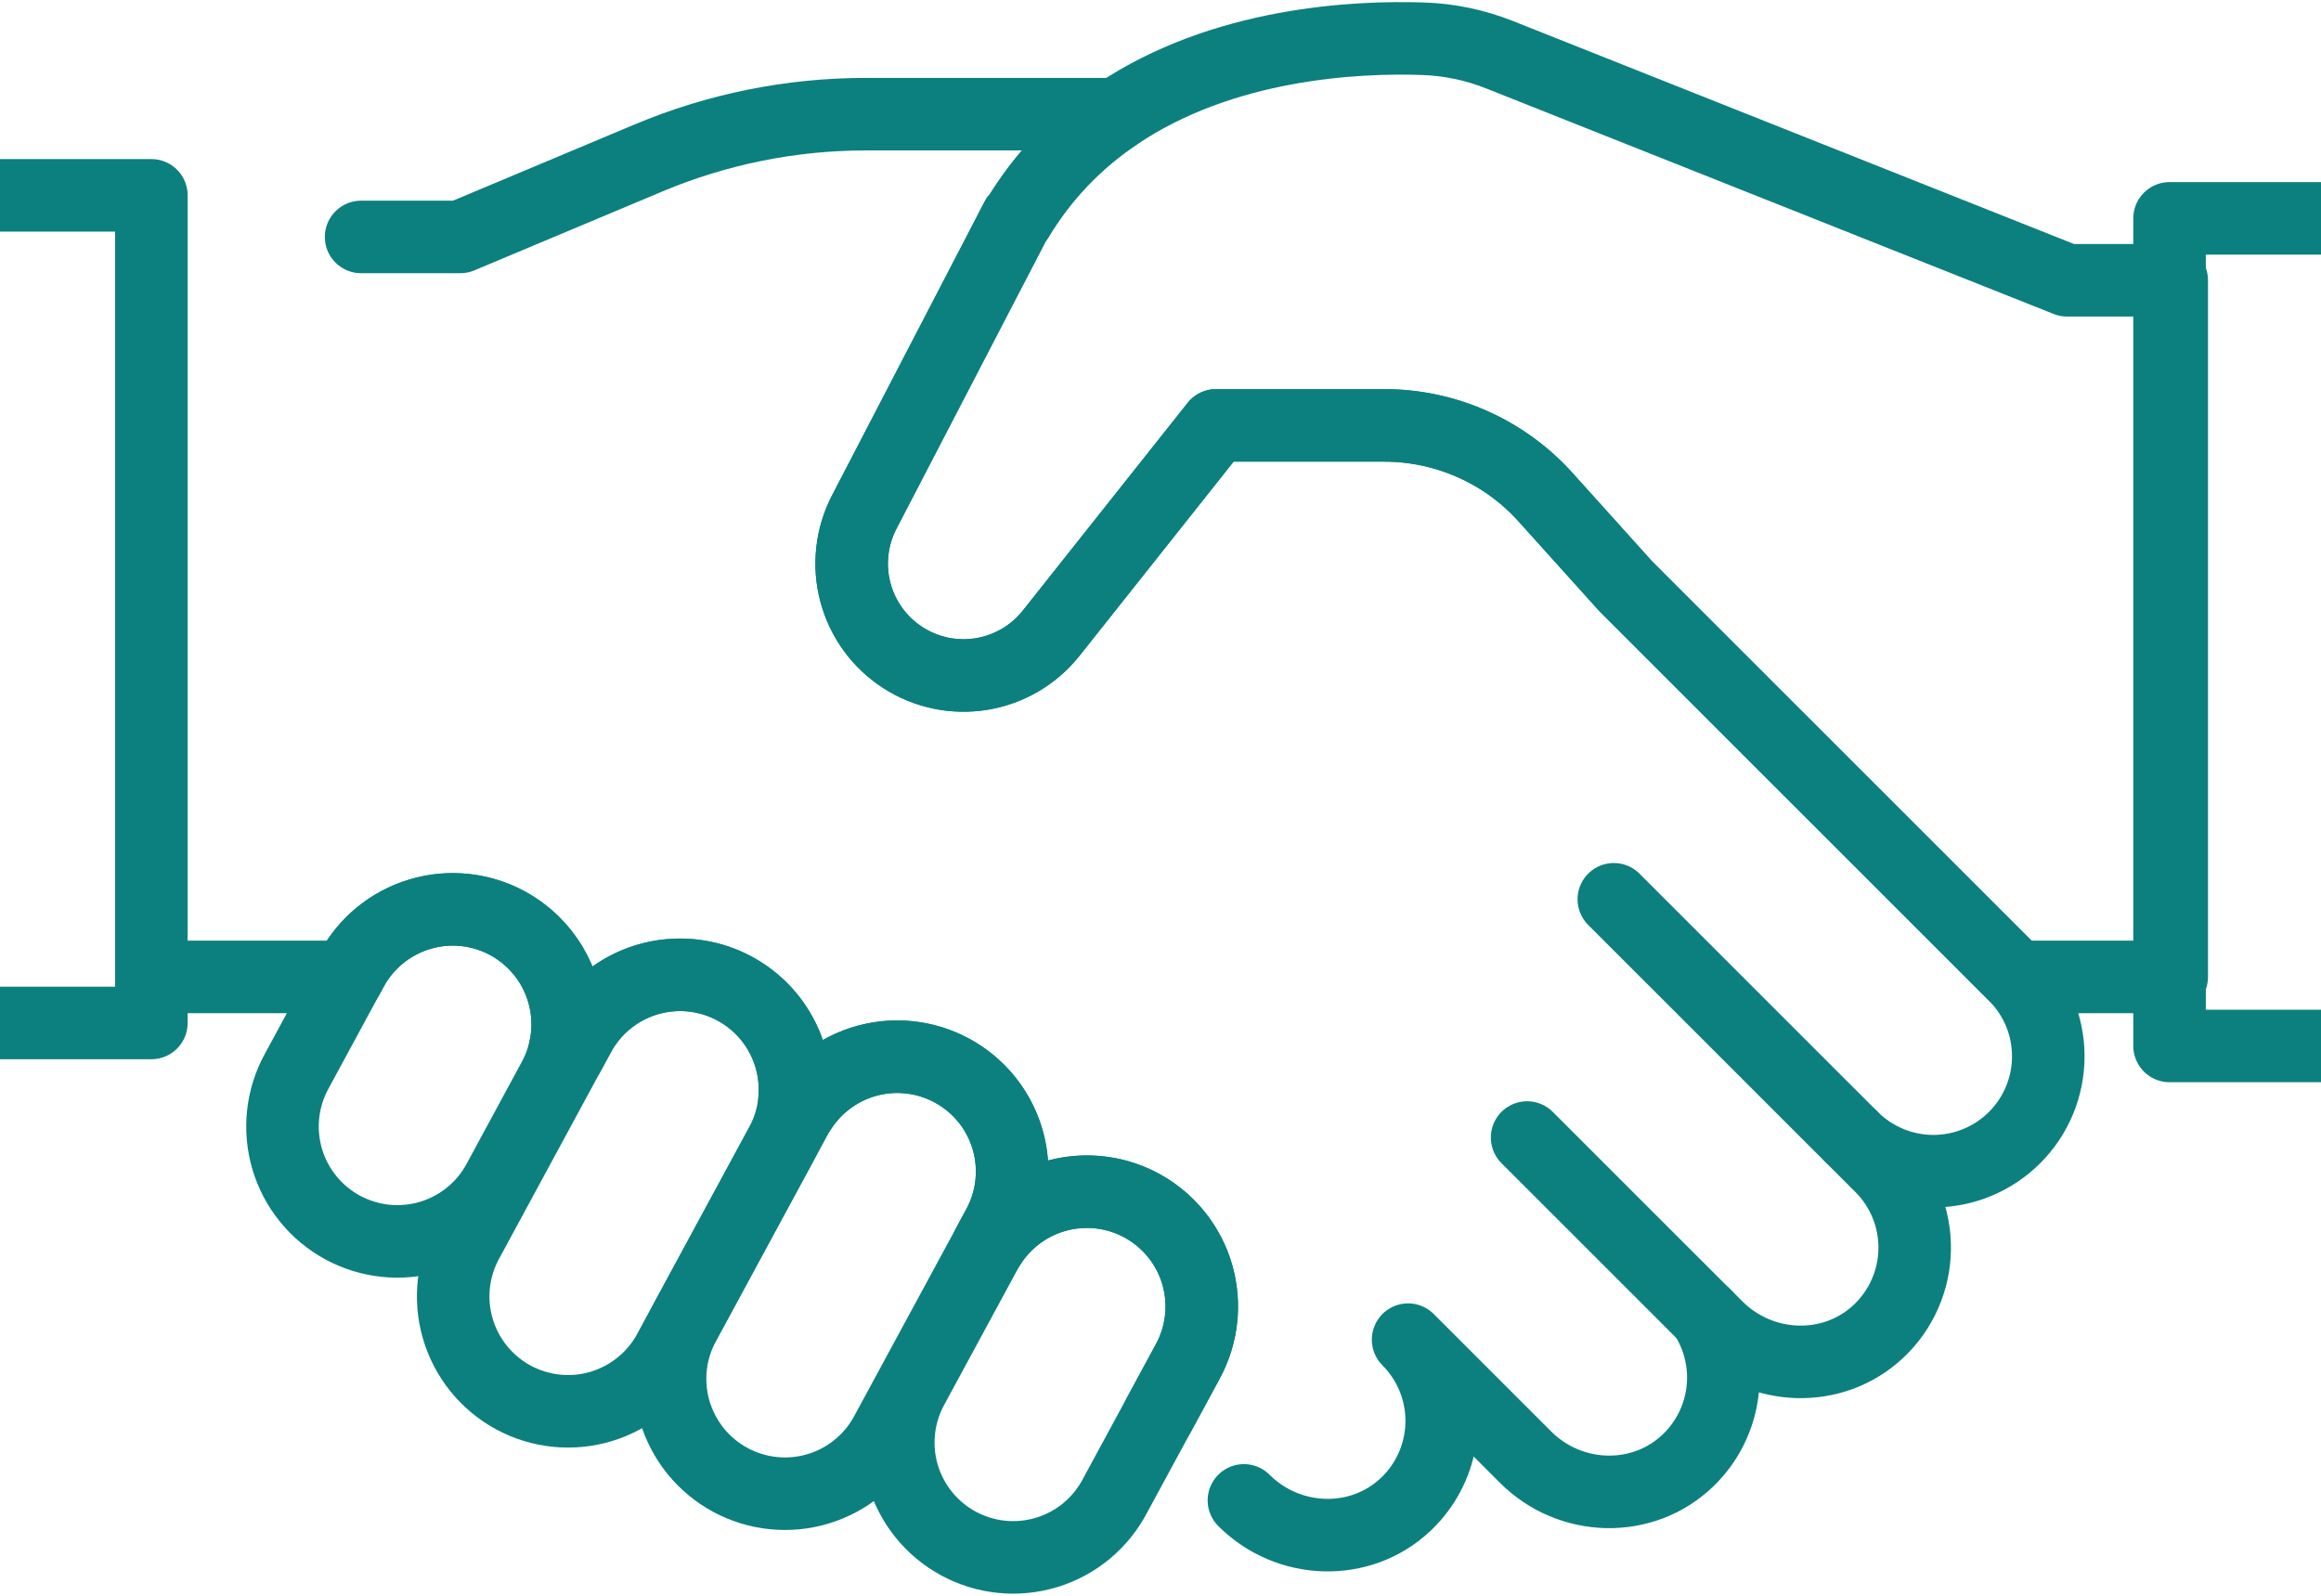
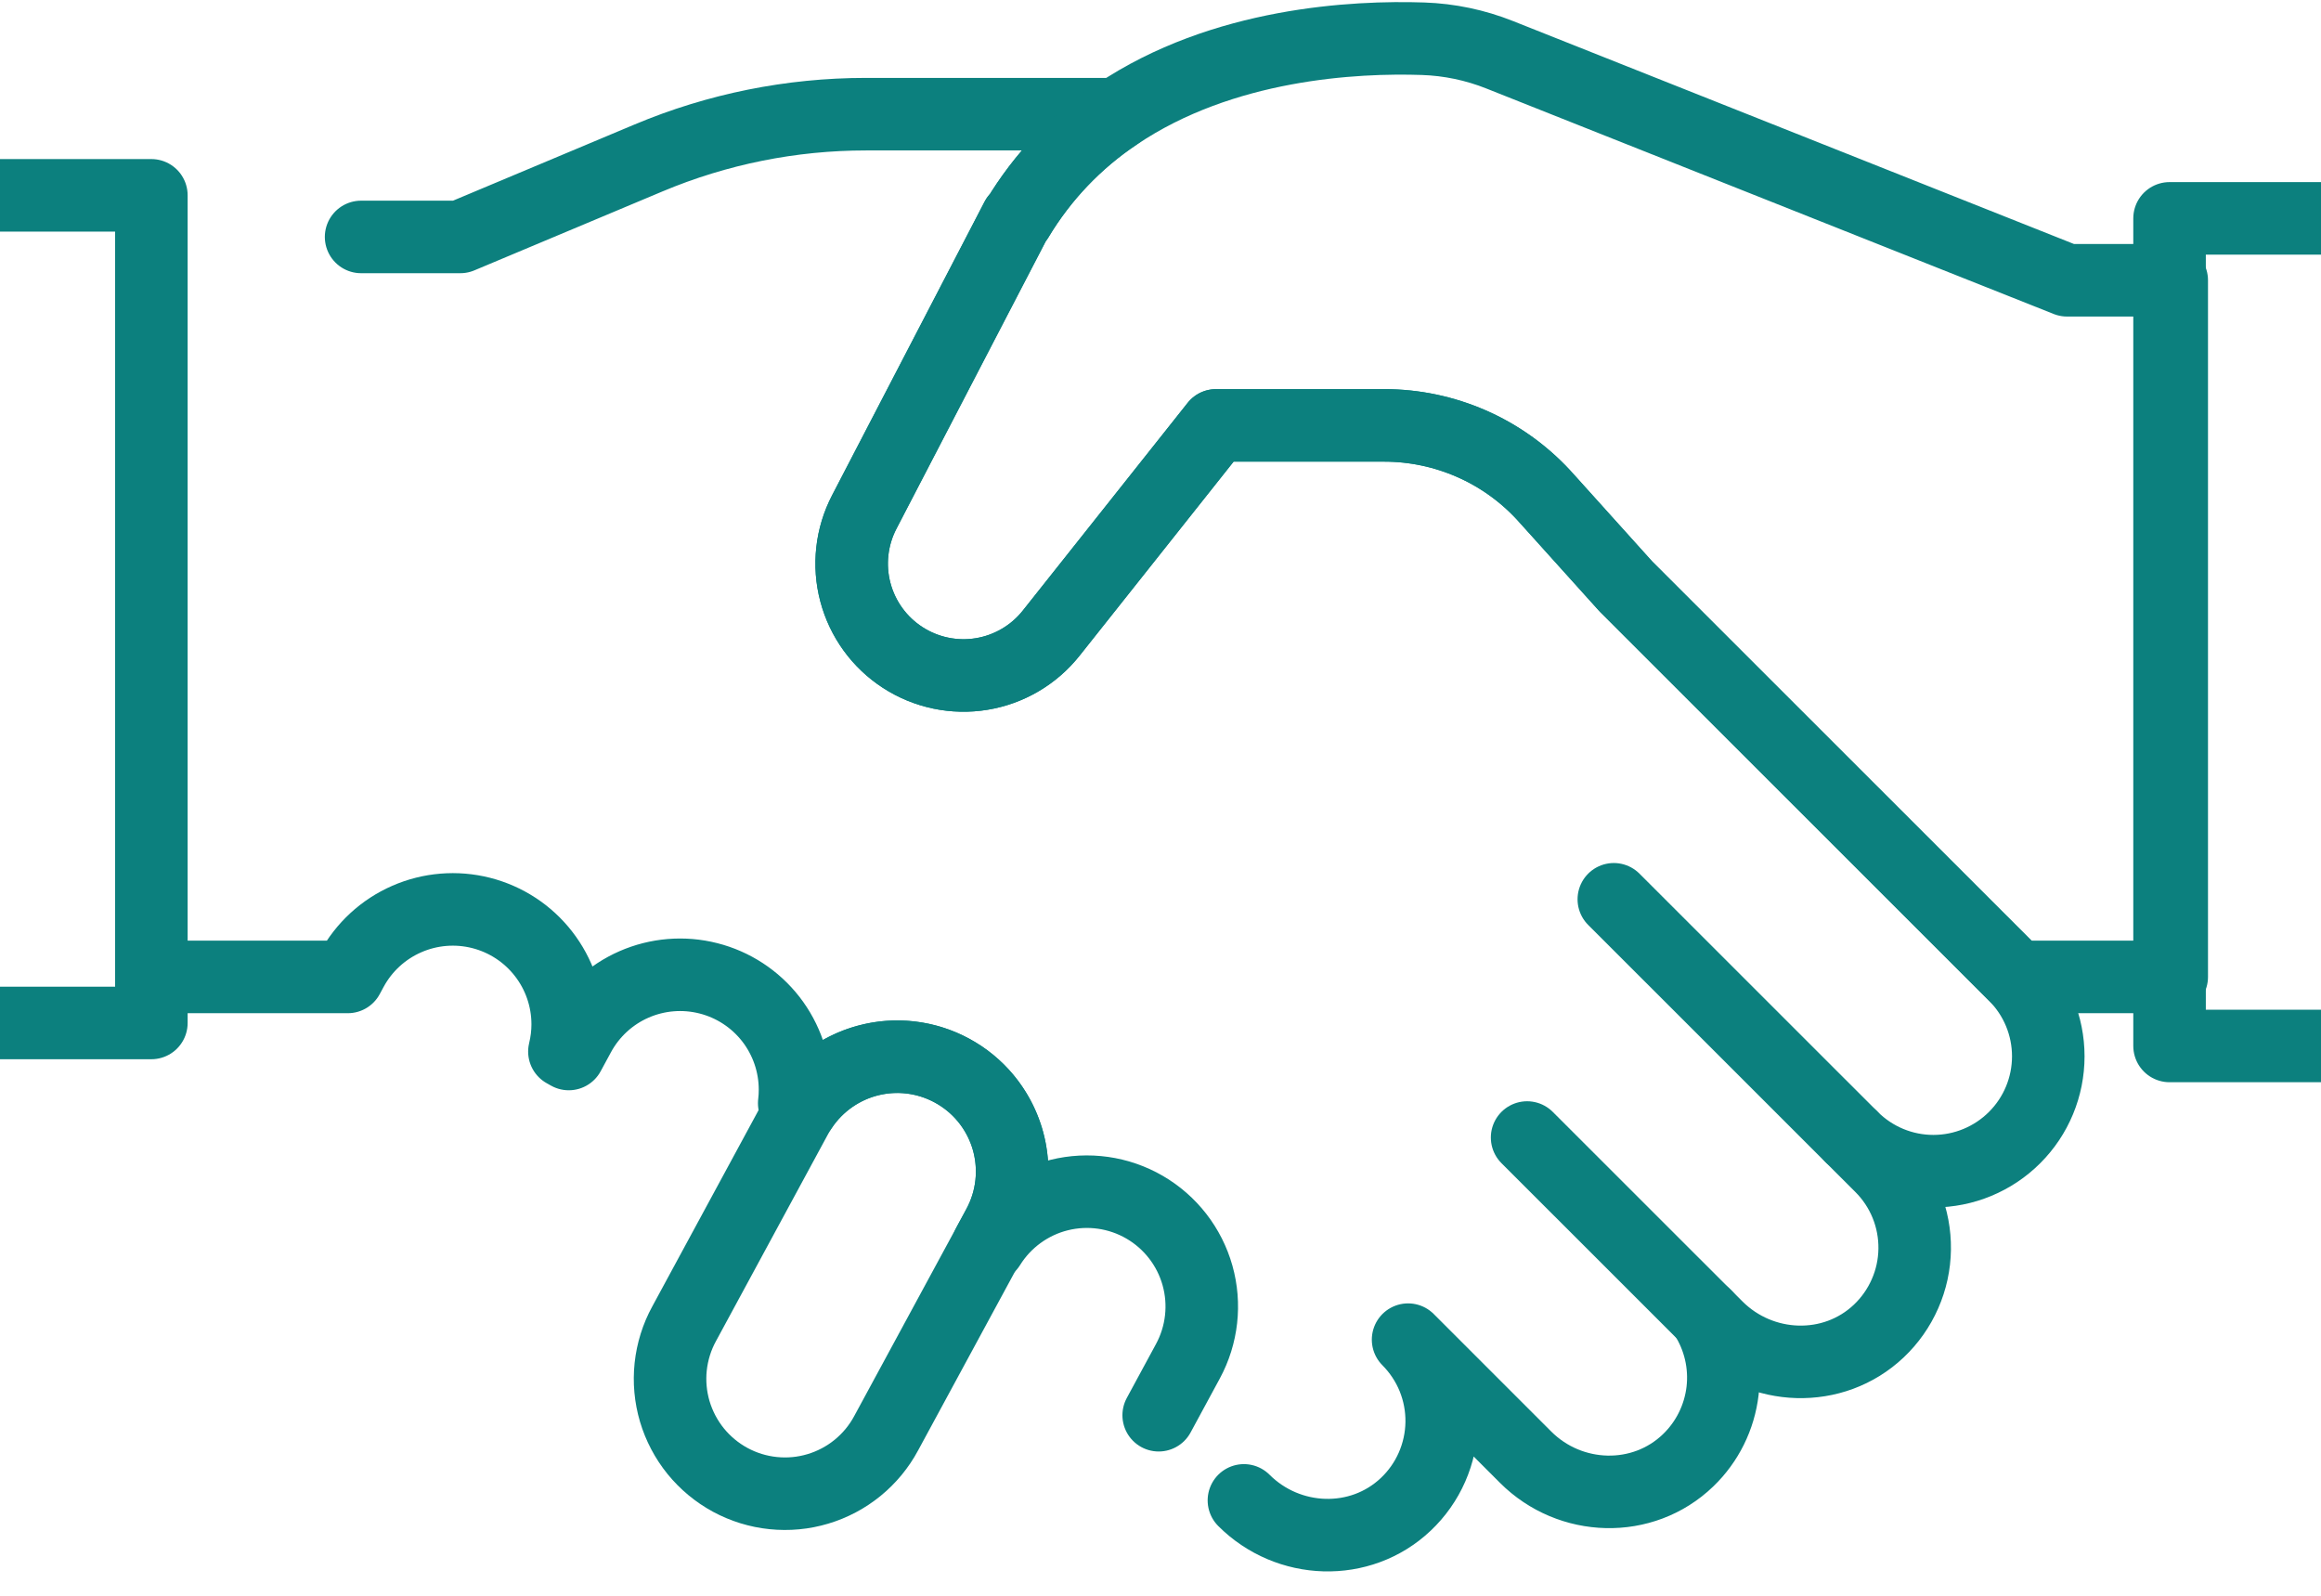
<svg xmlns="http://www.w3.org/2000/svg" width="64" height="44" viewBox="0 0 64 44" fill="none">
  <path d="M51.021 31.315L44.5 24.796" stroke="#0C807E" stroke-width="2" stroke-linecap="round" stroke-linejoin="round" />
  <path d="M47.038 36.292L42.109 31.365" stroke="#0C807E" stroke-width="2" stroke-linecap="round" stroke-linejoin="round" />
  <path d="M31.95 39.022L32.756 37.533C33.148 36.809 33.243 35.96 33.02 35.167C32.797 34.375 32.274 33.7 31.561 33.286C30.849 32.873 30.003 32.753 29.204 32.952C28.405 33.151 27.714 33.654 27.279 34.353L27.25 34.323L27.525 33.814C27.915 33.096 28.012 32.257 27.798 31.469C27.583 30.682 27.073 30.008 26.373 29.588C25.673 29.167 24.838 29.033 24.042 29.213C23.246 29.393 22.55 29.874 22.099 30.554L21.9 30.419C21.915 30.296 21.922 30.172 21.922 30.049C21.923 29.343 21.688 28.658 21.256 28.101C20.823 27.545 20.217 27.148 19.533 26.975C18.849 26.801 18.127 26.861 17.481 27.144C16.835 27.427 16.302 27.918 15.967 28.538L15.683 29.062L15.563 28.994C15.623 28.748 15.654 28.497 15.654 28.244C15.654 27.54 15.42 26.855 14.987 26.299C14.555 25.742 13.949 25.346 13.265 25.172C12.582 24.999 11.861 25.058 11.215 25.341C10.569 25.623 10.036 26.113 9.7 26.733L9.59 26.937H4.23" stroke="#0C807E" stroke-width="2" stroke-linecap="round" stroke-linejoin="round" />
  <path d="M9.957 6.533H12.693L17.881 4.356C19.779 3.558 21.818 3.148 23.877 3.148H30.796C29.678 3.894 28.74 4.879 28.05 6.032L28.036 6.021L27.759 6.555L23.83 14.119C23.477 14.799 23.39 15.587 23.586 16.328C23.782 17.07 24.247 17.712 24.891 18.129C25.535 18.546 26.311 18.708 27.068 18.584C27.825 18.459 28.509 18.058 28.985 17.457L33.532 11.729H38.171C38.995 11.729 39.81 11.9 40.565 12.229C41.32 12.559 41.998 13.041 42.558 13.645C42.561 13.647 42.563 13.65 42.564 13.652L44.83 16.167L44.834 16.171L55.552 26.886C56.147 27.48 56.48 28.286 56.48 29.126C56.48 29.965 56.147 30.771 55.552 31.365C54.958 31.959 54.153 32.293 53.312 32.293C52.472 32.293 51.666 31.959 51.072 31.365L51.869 32.161C52.168 32.461 52.405 32.817 52.564 33.209C52.723 33.601 52.802 34.022 52.796 34.445C52.79 34.868 52.7 35.286 52.529 35.673C52.359 36.061 52.113 36.411 51.805 36.702C50.552 37.888 48.563 37.813 47.342 36.593L47.013 36.264C47.411 36.881 47.583 37.617 47.499 38.347C47.414 39.077 47.079 39.755 46.549 40.265C45.299 41.47 43.297 41.408 42.068 40.179L38.827 36.938C39.126 37.238 39.362 37.594 39.522 37.986C39.681 38.379 39.76 38.799 39.754 39.222C39.748 39.645 39.657 40.063 39.487 40.451C39.317 40.839 39.071 41.188 38.763 41.479C37.51 42.665 35.52 42.591 34.3 41.37" stroke="#0C807E" stroke-width="2" stroke-linecap="round" stroke-linejoin="round" />
  <path d="M39.24 1.068C39.964 1.092 40.679 1.242 41.352 1.51L56.998 7.728H59.884V26.937H55.604L44.836 16.172L42.616 13.706C42.6 13.688 42.583 13.67 42.566 13.652C42.564 13.65 42.562 13.648 42.56 13.645C42 13.041 41.321 12.559 40.566 12.23C39.811 11.9 38.996 11.73 38.172 11.729H33.533L28.987 17.457C28.51 18.058 27.826 18.46 27.069 18.584C26.312 18.708 25.536 18.546 24.892 18.129C24.248 17.712 23.783 17.071 23.587 16.329C23.391 15.588 23.478 14.8 23.832 14.119L27.76 6.556L28.037 6.022L28.052 6.033C28.742 4.88 29.68 3.895 30.799 3.15C33.718 1.184 37.369 1.005 39.24 1.068Z" stroke="#0C807E" stroke-width="2" stroke-linecap="round" stroke-linejoin="round" />
-   <path d="M13.993 25.455C14.495 25.727 14.915 26.13 15.207 26.621C15.499 27.111 15.653 27.672 15.653 28.244C15.652 28.769 15.52 29.286 15.271 29.748L13.749 32.56C13.552 32.927 13.284 33.252 12.96 33.516C12.637 33.779 12.265 33.976 11.866 34.096C11.466 34.215 11.047 34.255 10.632 34.212C10.218 34.169 9.815 34.045 9.449 33.847C9.082 33.648 8.758 33.379 8.496 33.055C8.233 32.731 8.037 32.359 7.919 31.959C7.801 31.559 7.763 31.14 7.807 30.726C7.851 30.311 7.977 29.909 8.177 29.543L9.589 26.936L9.699 26.732C10.099 25.993 10.776 25.444 11.582 25.204C12.387 24.965 13.254 25.055 13.993 25.455Z" stroke="#0C807E" stroke-width="2" stroke-linecap="round" stroke-linejoin="round" />
-   <path d="M20.26 27.261C20.763 27.532 21.183 27.935 21.475 28.426C21.767 28.916 21.921 29.477 21.921 30.048C21.921 30.172 21.914 30.296 21.899 30.419C21.852 30.817 21.729 31.202 21.538 31.554L18.474 37.21C18.28 37.583 18.014 37.913 17.69 38.181C17.367 38.45 16.994 38.652 16.592 38.775C16.19 38.898 15.768 38.94 15.35 38.898C14.932 38.856 14.526 38.732 14.156 38.532C13.787 38.332 13.461 38.06 13.197 37.733C12.933 37.406 12.738 37.029 12.621 36.626C12.504 36.222 12.469 35.8 12.517 35.382C12.565 34.965 12.696 34.561 12.902 34.195L15.682 29.063L15.965 28.539C16.163 28.173 16.432 27.849 16.755 27.587C17.078 27.325 17.449 27.129 17.848 27.01C18.247 26.892 18.665 26.853 19.079 26.896C19.493 26.939 19.895 27.063 20.26 27.262V27.261Z" stroke="#0C807E" stroke-width="2" stroke-linecap="round" stroke-linejoin="round" />
  <path d="M26.248 29.52C26.615 29.717 26.938 29.985 27.201 30.308C27.463 30.631 27.659 31.003 27.778 31.401C27.896 31.8 27.935 32.219 27.892 32.632C27.849 33.046 27.724 33.447 27.526 33.813L27.25 34.323L24.436 39.517C24.239 39.885 23.971 40.209 23.648 40.473C23.325 40.736 22.953 40.934 22.553 41.053C22.154 41.173 21.735 41.212 21.32 41.169C20.905 41.127 20.503 41.002 20.136 40.804C19.769 40.605 19.446 40.336 19.183 40.013C18.921 39.689 18.725 39.316 18.606 38.916C18.488 38.516 18.45 38.097 18.494 37.683C18.539 37.268 18.664 36.866 18.864 36.501L21.953 30.797C21.999 30.713 22.048 30.631 22.1 30.554C22.537 29.895 23.206 29.423 23.973 29.232C24.741 29.04 25.553 29.143 26.248 29.52Z" stroke="#0C807E" stroke-width="2" stroke-linecap="round" stroke-linejoin="round" />
-   <path d="M31.477 33.239C31.843 33.437 32.167 33.705 32.429 34.028C32.692 34.351 32.888 34.722 33.007 35.121C33.125 35.52 33.164 35.938 33.121 36.352C33.078 36.766 32.953 37.167 32.755 37.532L31.949 39.021L30.748 41.238C30.553 41.611 30.287 41.941 29.964 42.21C29.641 42.479 29.267 42.68 28.866 42.803C28.464 42.926 28.041 42.968 27.623 42.926C27.205 42.885 26.799 42.76 26.43 42.56C26.06 42.36 25.734 42.089 25.47 41.761C25.207 41.434 25.011 41.058 24.894 40.654C24.777 40.251 24.742 39.828 24.791 39.411C24.839 38.993 24.97 38.59 25.176 38.223L27.183 34.518C27.213 34.462 27.245 34.406 27.278 34.354C27.704 33.668 28.376 33.171 29.157 32.964C29.937 32.757 30.767 32.855 31.477 33.239Z" stroke="#0C807E" stroke-width="2" stroke-linecap="round" stroke-linejoin="round" />
  <path d="M64.498 28.84H59.824V6.021H64.498" stroke="#0C807E" stroke-width="2" stroke-linecap="round" stroke-linejoin="round" />
  <path d="M-0.5 5.386H4.174V28.206H-0.5" stroke="#0C807E" stroke-width="2" stroke-linecap="round" stroke-linejoin="round" />
</svg>